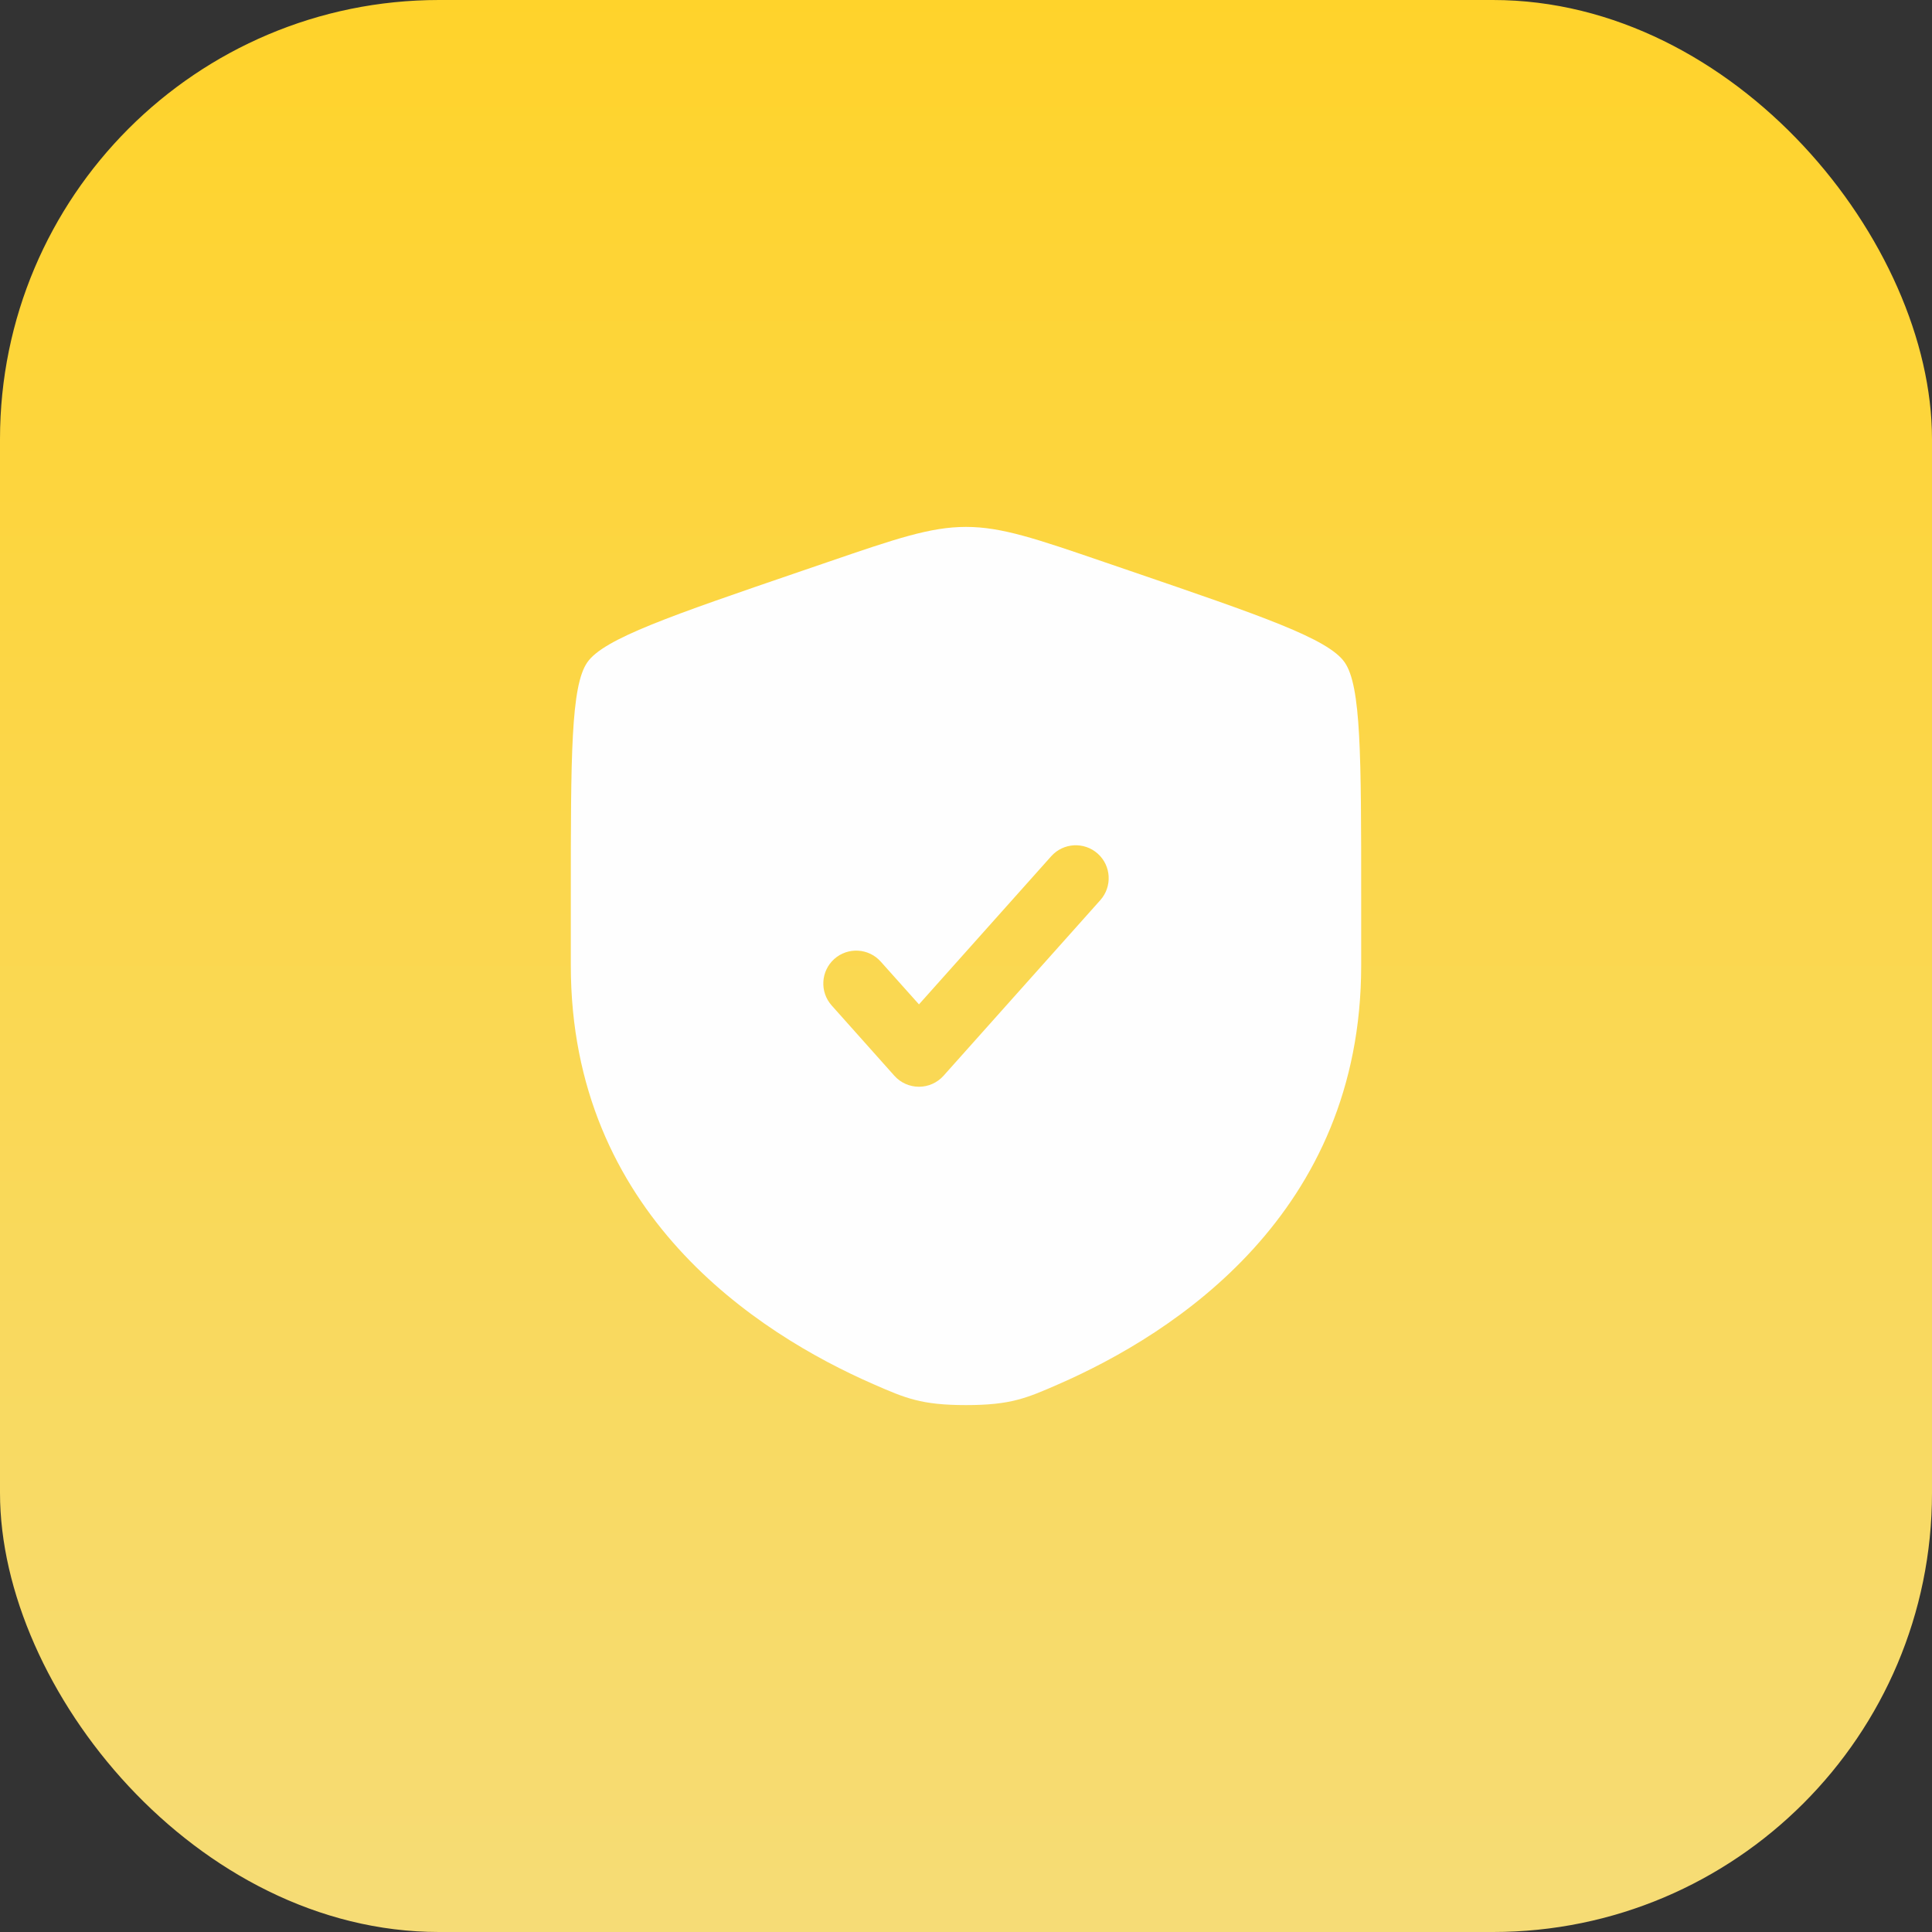
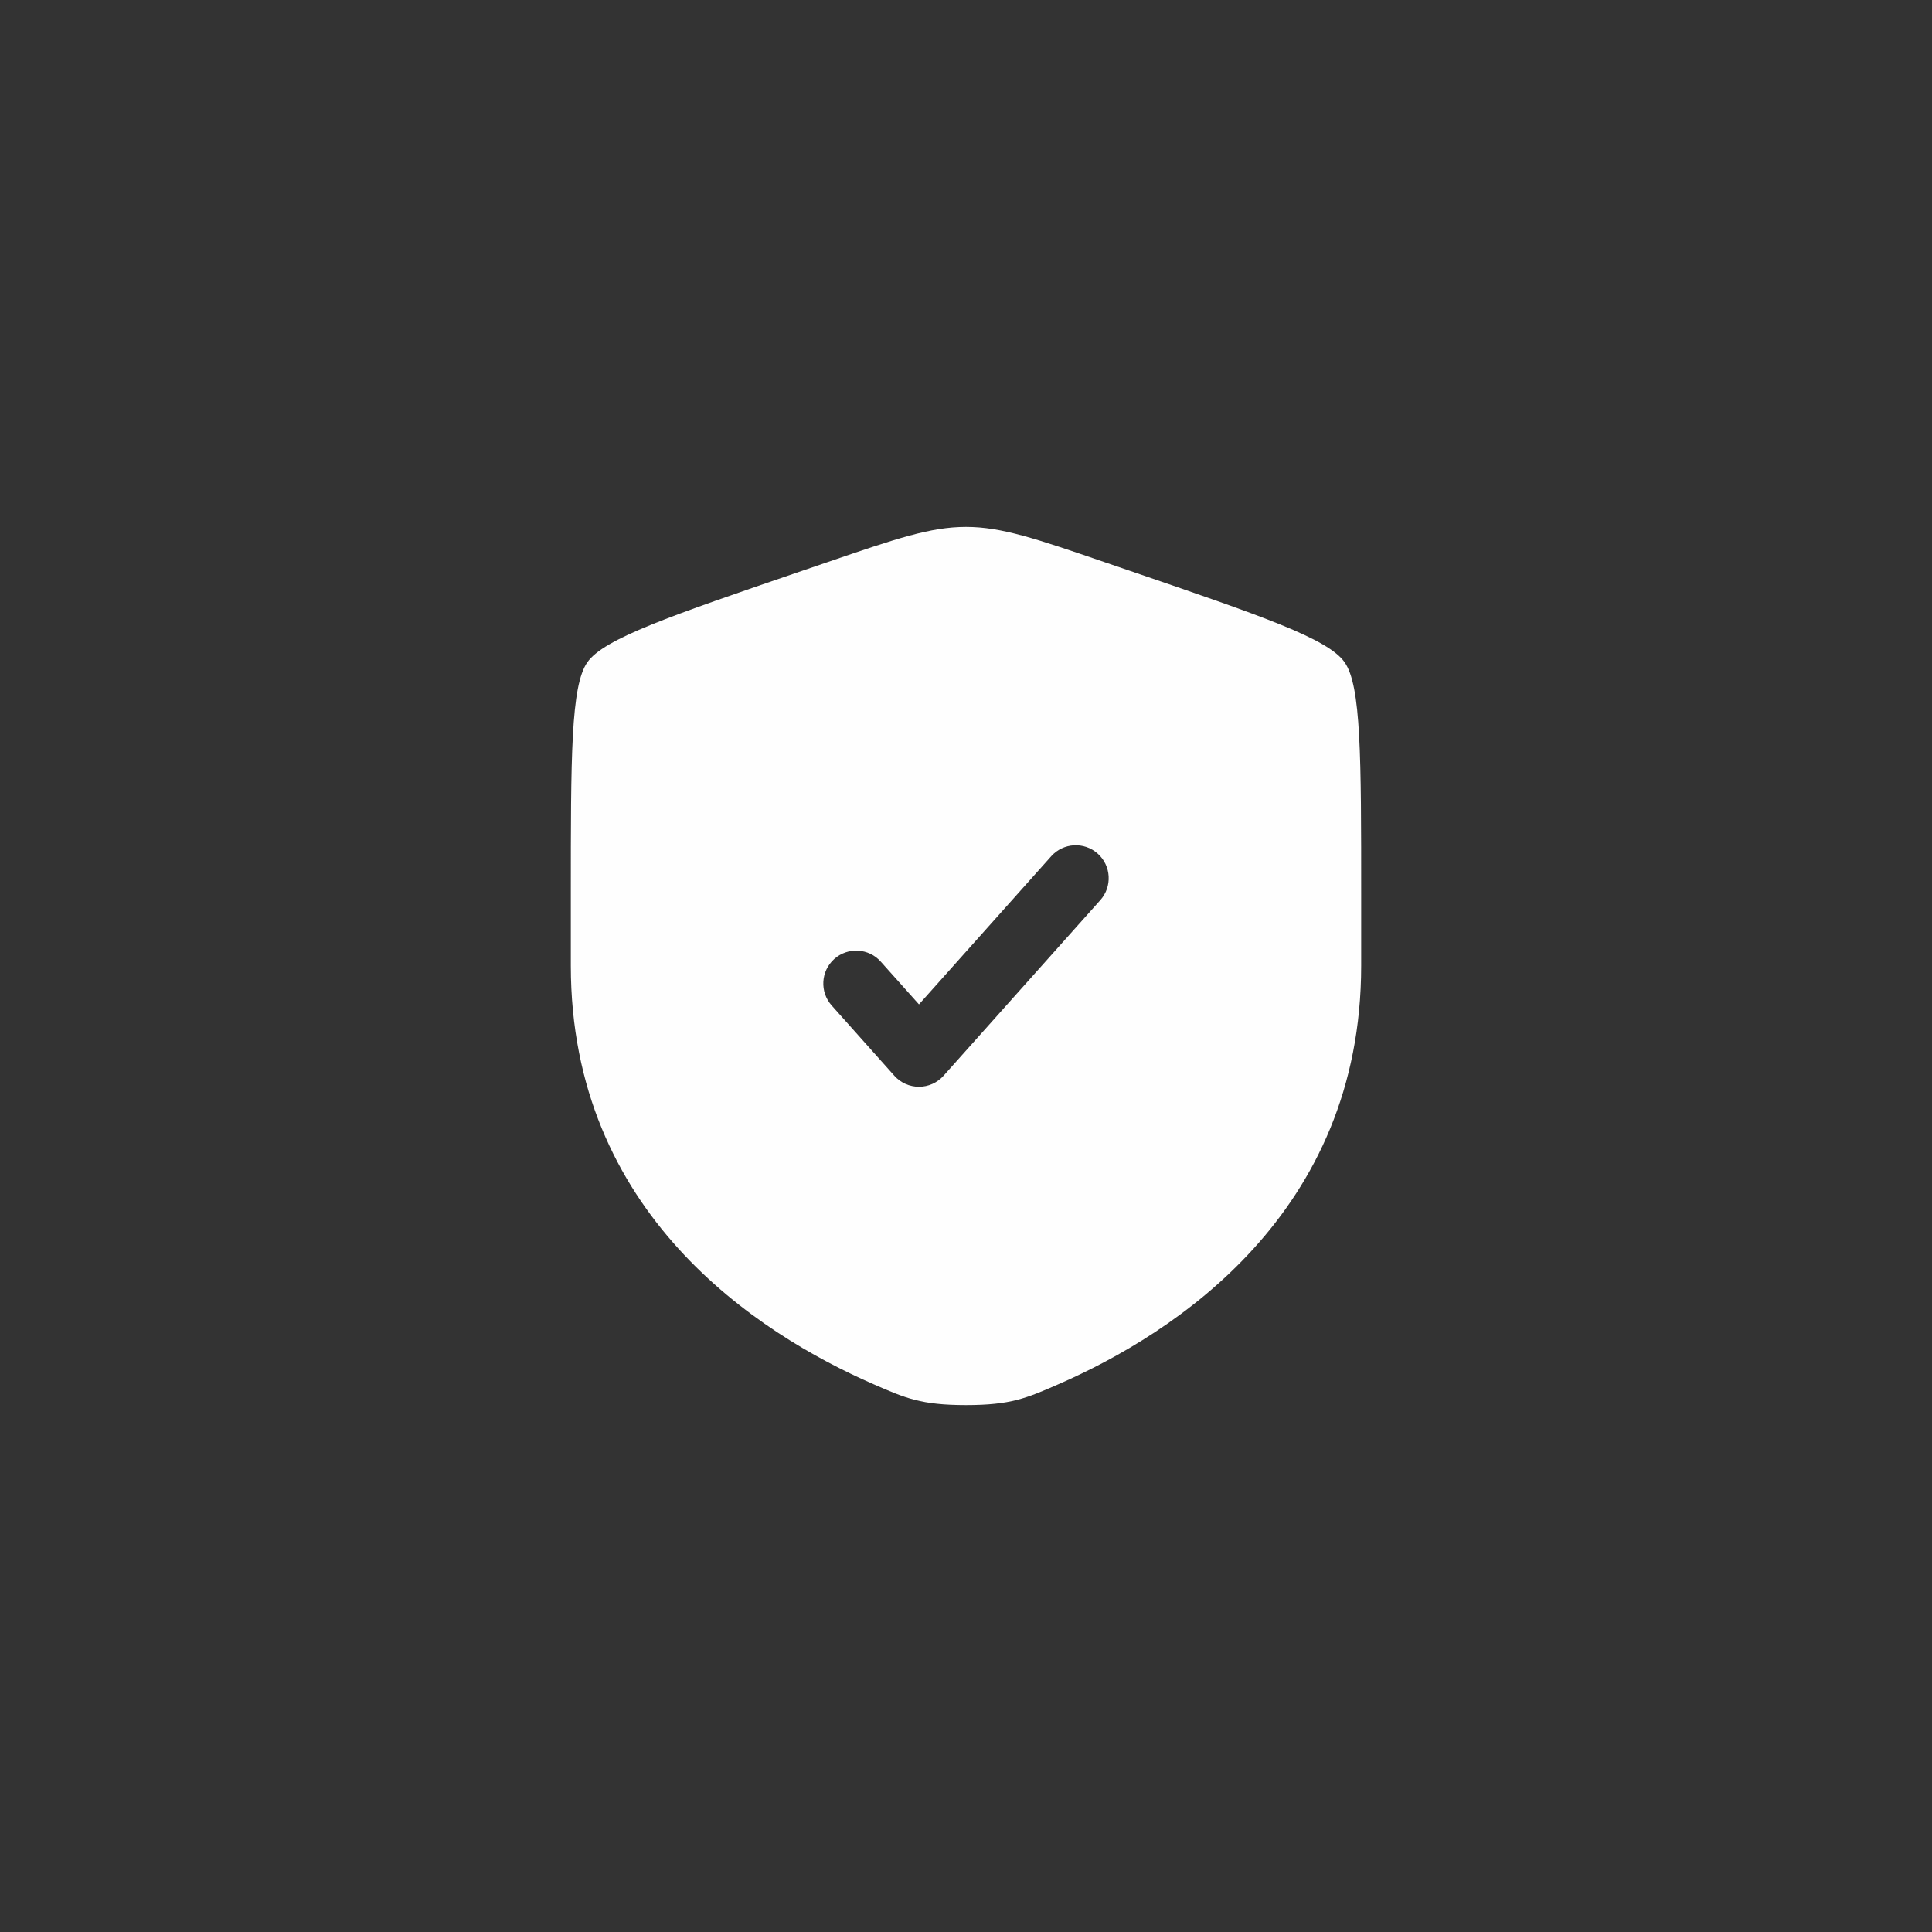
<svg xmlns="http://www.w3.org/2000/svg" width="44" height="44" viewBox="0 0 44 44" fill="none">
  <rect x="0" y="0" width="44" height="44" fill="#333333" stroke="none" />
-   <rect width="44" height="44" rx="10" fill="url(#paint0_linear_13598_17481)" />
  <path fill-rule="evenodd" clip-rule="evenodd" d="M13.377 15.082C13 15.62 13 17.219 13 20.417V21.991C13 27.629 17.239 30.366 19.899 31.527C20.62 31.842 20.981 32 22 32C23.019 32 23.38 31.842 24.101 31.527C26.761 30.366 31 27.629 31 21.991V20.417C31 17.219 31 15.62 30.622 15.082C30.245 14.544 28.742 14.03 25.735 13.001L25.162 12.805C23.595 12.268 22.811 12 22 12C21.189 12 20.405 12.268 18.838 12.805L18.265 13.001C15.258 14.03 13.755 14.544 13.377 15.082ZM25.059 20.5C25.335 20.191 25.308 19.716 25 19.441C24.691 19.165 24.216 19.192 23.941 19.5L20.929 22.874L20.059 21.901C19.784 21.591 19.309 21.565 19 21.84C18.692 22.116 18.665 22.59 18.941 22.899L20.369 24.5C20.511 24.659 20.715 24.75 20.929 24.75C21.142 24.75 21.346 24.659 21.488 24.5L25.059 20.5Z" fill="#FEFEFE" />
  <defs>
    <linearGradient id="paint0_linear_13598_17481" x1="22" y1="0" x2="22" y2="44" gradientUnits="userSpaceOnUse">
      <stop stop-color="#FFD32B" />
      <stop offset="1" stop-color="#F6DC76" />
    </linearGradient>
  </defs>
</svg>